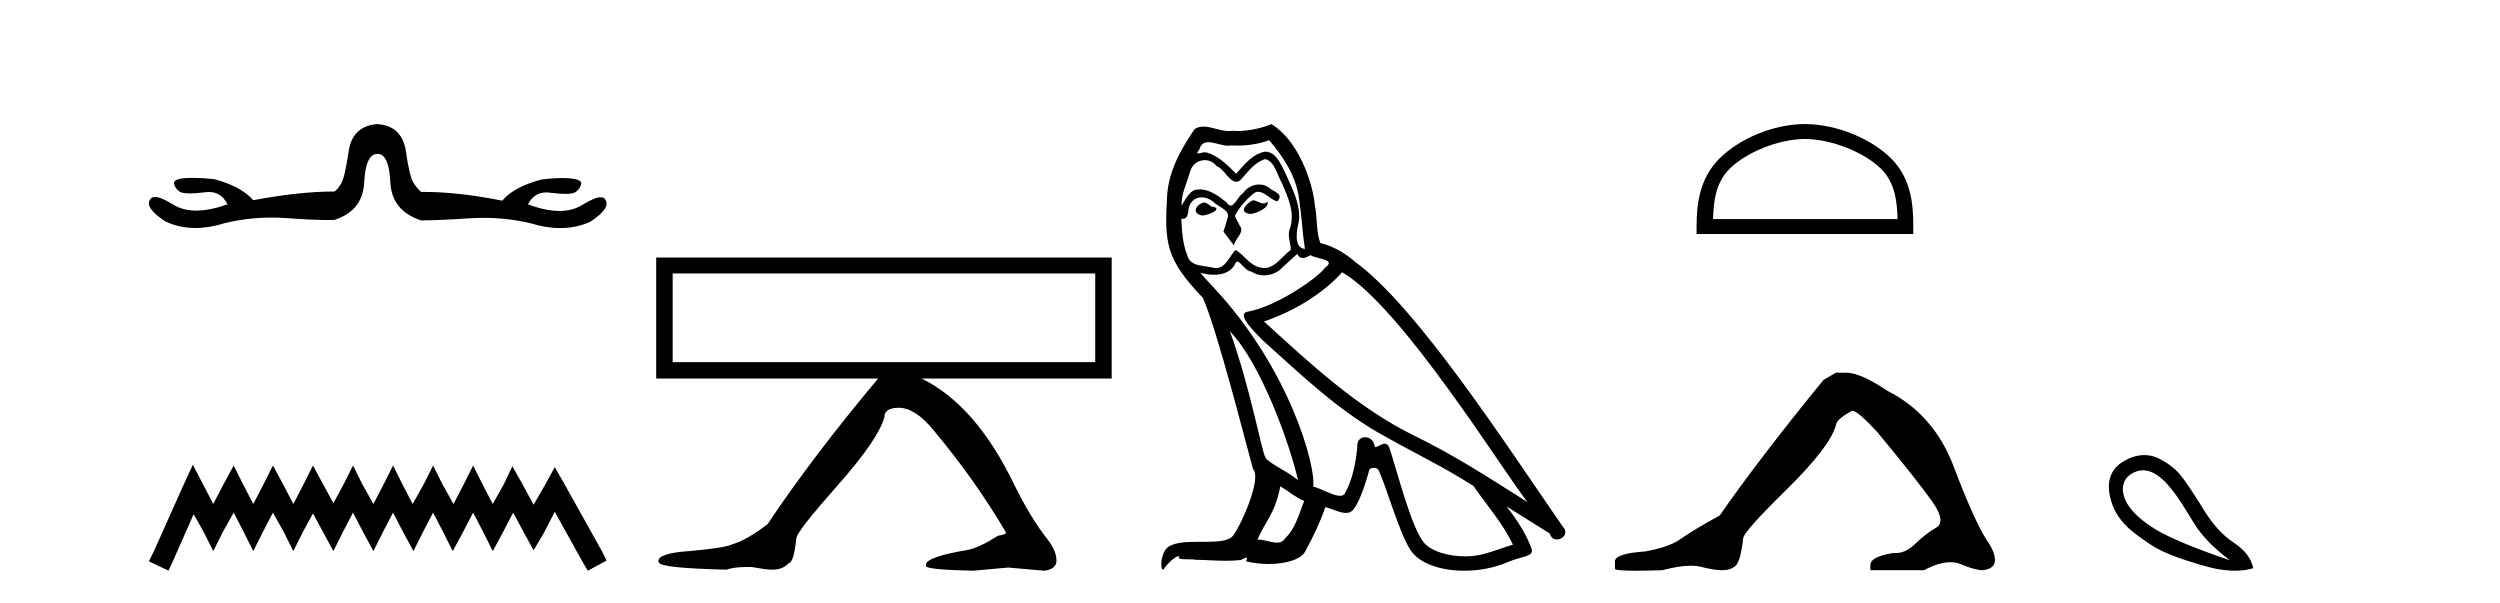
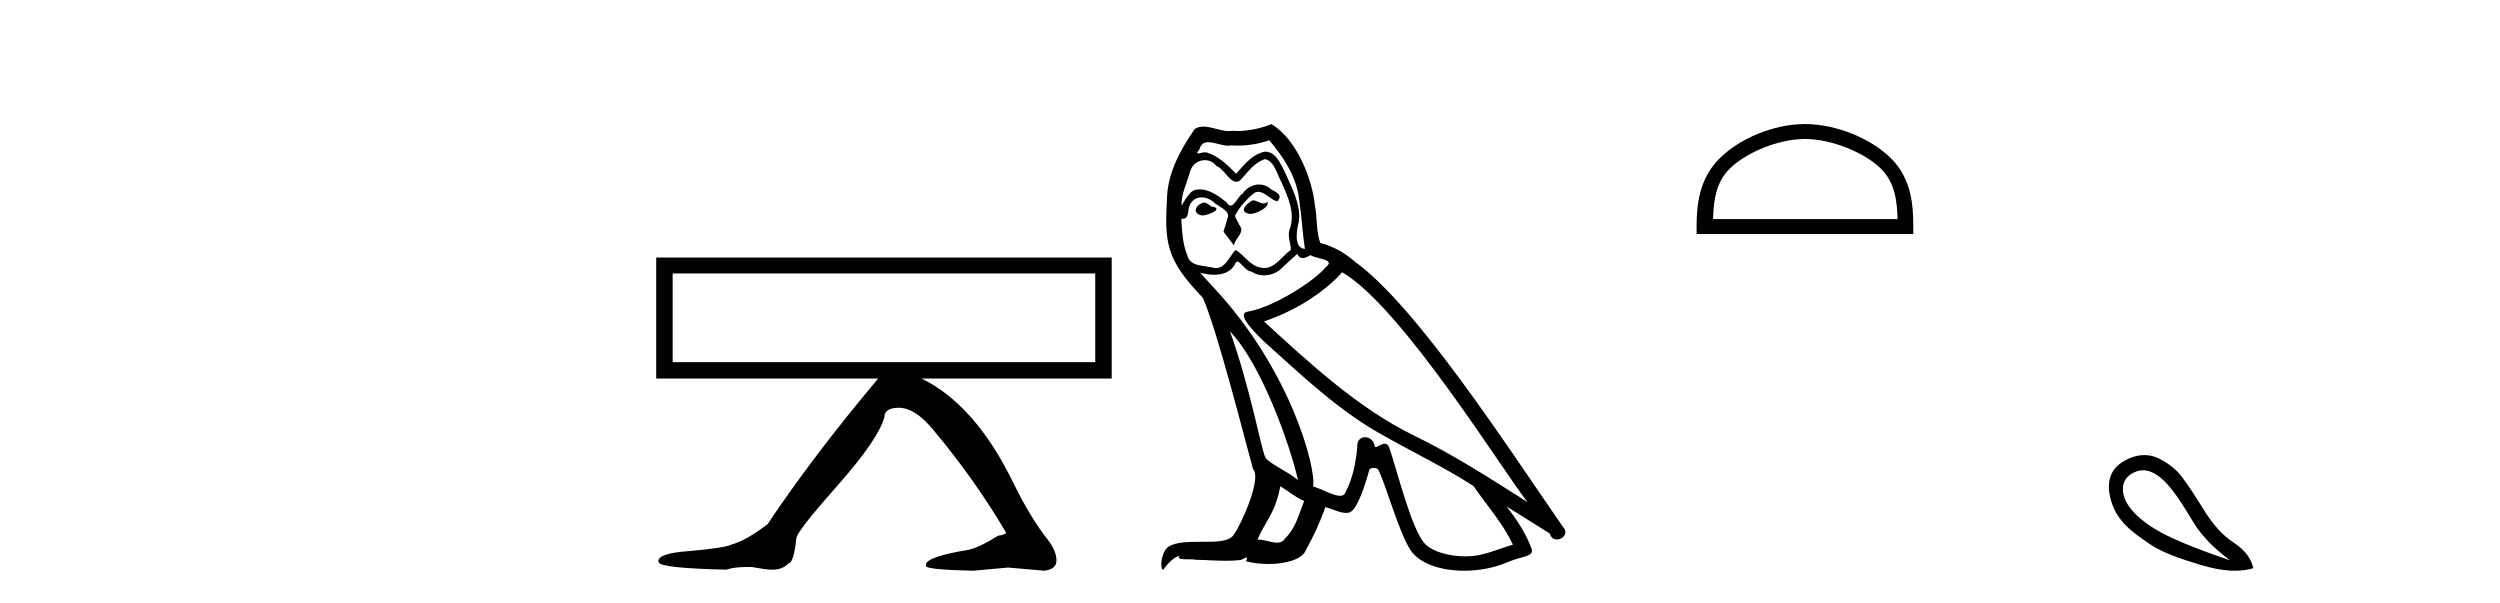
<svg xmlns="http://www.w3.org/2000/svg" width="170.0" height="41.0">
-   <path d="M 25.67 8.437 Q 23.955 8.562 23.705 10.308 Q 23.456 12.055 23.191 12.491 Q 22.926 12.928 22.738 13.022 Q 20.368 13.022 17.218 13.614 Q 16.407 12.679 14.567 12.18 Q 13.777 12.096 13.153 12.096 Q 12.841 12.096 12.571 12.117 Q 11.76 12.18 11.838 12.507 Q 11.916 12.835 12.228 13.037 Q 12.404 13.152 12.909 13.152 Q 13.297 13.152 13.881 13.084 Q 14.053 13.055 14.211 13.055 Q 15.051 13.055 15.471 13.895 Q 14.275 14.32 13.345 14.32 Q 12.432 14.32 11.775 13.911 Q 10.949 13.395 10.541 13.395 Q 10.294 13.395 10.2 13.583 Q 9.826 14.113 11.229 15.049 Q 12.189 15.504 13.295 15.504 Q 14.237 15.504 15.284 15.174 Q 16.852 14.794 18.457 14.794 Q 18.959 14.794 19.464 14.831 Q 21.231 14.961 22.327 14.961 Q 22.546 14.961 22.738 14.955 Q 24.672 14.332 24.766 12.398 Q 24.859 10.464 25.67 10.464 Q 26.45 10.464 26.544 12.398 Q 26.637 14.332 28.633 14.987 Q 29.787 14.987 31.908 14.846 Q 32.398 14.814 32.882 14.814 Q 34.497 14.814 36.056 15.174 Q 37.125 15.51 38.091 15.51 Q 39.182 15.51 40.142 15.08 Q 41.546 14.145 41.171 13.583 Q 41.081 13.414 40.849 13.414 Q 40.437 13.414 39.581 13.942 Q 38.929 14.344 38.041 14.344 Q 37.102 14.344 35.9 13.895 Q 36.319 13.085 37.153 13.085 Q 37.314 13.085 37.491 13.115 Q 38.074 13.183 38.46 13.183 Q 38.961 13.183 39.129 13.068 Q 39.425 12.866 39.518 12.538 Q 39.612 12.211 38.801 12.133 Q 38.531 12.107 38.219 12.107 Q 37.595 12.107 36.805 12.211 Q 34.934 12.71 34.154 13.645 Q 31.154 13.051 28.861 13.051 Q 28.746 13.051 28.633 13.053 Q 28.415 12.866 28.134 12.46 Q 27.854 12.055 27.604 10.308 Q 27.354 8.562 25.67 8.437 Z" style="fill:#000000;stroke:none" />
-   <path d="M 13.114 31.602 L 12.473 32.99 L 10.444 37.528 L 10.124 38.169 L 11.459 38.809 L 11.779 38.115 L 13.167 34.966 L 13.861 36.193 L 14.502 37.475 L 15.142 36.193 L 15.89 34.859 L 16.584 36.193 L 17.224 37.475 L 17.865 36.193 L 18.559 34.859 L 19.306 36.193 L 19.947 37.475 L 20.588 36.193 L 21.282 34.912 L 21.976 36.193 L 22.67 37.475 L 23.31 36.193 L 24.004 34.859 L 24.698 36.193 L 25.392 37.475 L 26.033 36.193 L 26.727 34.859 L 27.421 36.193 L 28.115 37.475 L 28.755 36.193 L 29.449 34.859 L 30.143 36.193 L 30.784 37.475 L 31.478 36.193 L 32.172 34.859 L 32.866 36.193 L 33.507 37.475 L 34.201 36.193 L 34.895 34.859 L 35.642 36.247 L 36.283 37.421 L 36.977 36.247 L 37.724 34.805 L 39.593 38.169 L 39.966 38.809 L 41.248 38.115 L 40.927 37.475 L 38.365 32.884 L 37.724 31.763 L 37.084 32.937 L 36.283 34.325 L 35.535 32.937 L 34.841 31.709 L 34.254 32.937 L 33.507 34.272 L 32.813 32.937 L 32.172 31.656 L 31.531 32.937 L 30.837 34.272 L 30.09 32.937 L 29.449 31.656 L 28.809 32.937 L 28.061 34.272 L 27.367 32.937 L 26.727 31.656 L 26.086 32.937 L 25.392 34.272 L 24.645 32.937 L 24.004 31.656 L 23.364 32.937 L 22.67 34.218 L 21.976 32.937 L 21.282 31.656 L 20.641 32.937 L 19.947 34.272 L 19.253 32.937 L 18.559 31.656 L 17.918 32.937 L 17.224 34.272 L 16.53 32.937 L 15.89 31.656 L 15.196 32.937 L 14.502 34.272 L 13.808 32.937 L 13.114 31.602 Z" style="fill:#000000;stroke:none" />
  <path d="M 74.476 18.595 L 74.476 24.623 L 45.741 24.623 L 45.741 18.595 ZM 44.622 17.511 L 44.622 25.742 L 59.711 25.742 C 56.727 29.303 54.224 32.601 52.203 35.633 C 51.24 36.379 50.41 36.848 49.712 37.041 C 49.423 37.185 48.473 37.329 46.86 37.474 C 45.464 37.57 44.766 37.799 44.766 38.16 L 44.766 38.196 L 44.803 38.232 C 44.803 38.496 46.331 38.665 49.387 38.737 C 49.748 38.617 50.205 38.557 50.759 38.557 L 51.12 38.557 C 51.769 38.677 52.215 38.737 52.455 38.737 L 52.492 38.737 C 52.997 38.737 53.37 38.593 53.611 38.304 C 53.851 38.304 54.032 37.738 54.152 36.607 C 54.152 36.318 55.085 35.121 56.95 33.015 C 58.815 30.91 59.88 29.352 60.144 28.341 C 60.144 27.932 60.482 27.727 61.156 27.727 C 61.902 27.751 62.684 28.269 63.502 29.28 C 65.355 31.494 66.991 33.804 68.411 36.211 C 68.411 36.307 68.231 36.379 67.87 36.427 C 67.003 36.98 66.305 37.305 65.776 37.402 C 63.899 37.714 62.96 38.051 62.96 38.412 L 62.96 38.485 C 62.96 38.653 64.031 38.761 66.173 38.809 L 68.555 38.593 L 71.01 38.809 C 71.564 38.737 71.84 38.508 71.84 38.123 C 71.84 37.69 71.648 37.221 71.263 36.716 C 70.493 35.753 69.722 34.49 68.952 32.925 C 67.22 29.339 65.126 26.945 62.672 25.742 L 75.595 25.742 L 75.595 17.511 Z" style="fill:#000000;stroke:none" />
  <path d="M 85.189 13.619 C 84.734 13.839 84.176 14.447 85.021 14.548 C 85.426 14.531 86.354 14.109 86.185 13.721 L 86.185 13.721 C 86.098 13.804 86.009 13.834 85.919 13.834 C 85.68 13.834 85.435 13.619 85.189 13.619 ZM 81.864 13.771 C 81.307 13.906 81.02 14.514 81.729 14.649 C 81.74 14.65 81.753 14.651 81.766 14.651 C 82.174 14.651 83.286 14.156 82.37 14.042 C 82.218 13.94 82.066 13.771 81.864 13.771 ZM 86.304 9.534 C 87.3 10.699 88.177 12.049 88.346 13.603 C 88.515 14.717 88.566 15.831 88.734 16.928 C 87.941 16.861 88.177 15.628 88.329 15.038 C 88.464 13.873 87.84 12.792 87.401 11.762 C 87.097 11.205 86.81 10.328 86.033 10.311 C 85.172 10.463 84.615 11.189 84.058 11.813 C 83.484 11.239 82.877 10.615 82.083 10.378 C 82.042 10.363 81.995 10.357 81.946 10.357 C 81.768 10.357 81.56 10.435 81.464 10.435 C 81.381 10.435 81.383 10.377 81.56 10.159 C 81.667 9.78 81.89 9.668 82.165 9.668 C 82.567 9.668 83.081 9.907 83.514 9.907 C 83.579 9.907 83.643 9.901 83.704 9.889 C 83.846 9.897 83.989 9.901 84.132 9.901 C 84.87 9.901 85.611 9.789 86.304 9.534 ZM 86.033 10.817 C 86.692 10.986 86.844 11.898 87.164 12.438 C 87.57 13.383 88.059 14.413 87.738 15.476 C 87.485 15.983 87.806 16.624 87.772 16.996 C 87.209 17.391 86.715 18.226 85.967 18.226 C 85.886 18.226 85.801 18.216 85.713 18.194 C 84.97 18.042 84.598 17.333 84.024 16.996 C 83.609 17.397 83.363 18.228 82.679 18.228 C 82.585 18.228 82.482 18.212 82.37 18.178 C 81.745 18.042 80.918 18.11 80.733 17.35 C 80.412 16.574 80.378 15.713 80.327 14.869 L 80.327 14.869 C 80.365 14.876 80.399 14.879 80.43 14.879 C 80.772 14.879 80.803 14.483 80.834 14.143 C 80.965 13.649 81.319 13.42 81.712 13.42 C 81.977 13.42 82.26 13.524 82.505 13.721 C 82.792 14.042 83.67 14.295 83.484 14.801 C 83.4 15.105 83.299 15.426 83.197 15.747 L 83.906 16.692 C 83.974 16.202 84.7 15.797 84.278 15.308 C 84.21 15.088 83.957 14.801 83.991 14.632 C 84.295 14.092 84.7 13.619 85.172 13.214 C 85.3 13.09 85.43 13.042 85.56 13.042 C 86.012 13.042 86.467 13.635 86.861 13.687 C 87.249 13.265 86.827 13.096 86.439 12.877 C 86.198 12.65 85.907 12.546 85.617 12.546 C 85.195 12.546 84.774 12.766 84.514 13.147 C 84.193 13.339 83.97 13.98 83.689 13.98 C 83.6 13.98 83.505 13.917 83.4 13.755 C 82.885 13.342 82.267 12.879 81.591 12.879 C 81.492 12.879 81.391 12.889 81.29 12.91 C 80.812 13.009 80.383 13.976 80.346 13.976 C 80.345 13.976 80.345 13.975 80.344 13.974 C 80.327 13.181 80.699 12.472 80.918 11.695 C 81.041 11.185 81.478 10.89 81.924 10.89 C 82.216 10.89 82.511 11.016 82.725 11.29 C 83.227 11.476 83.595 12.359 84.068 12.359 C 84.151 12.359 84.238 12.332 84.328 12.269 C 84.852 11.712 85.274 11.053 86.033 10.817 ZM 83.636 22.533 C 85.78 24.744 87.755 30.349 88.262 32.645 C 87.435 31.97 86.304 31.531 86.05 31.109 C 85.78 30.67 85.037 26.399 83.636 22.533 ZM 91.267 18.515 C 95.318 20.845 102.375 32.307 103.877 34.148 C 101.345 32.544 98.847 30.923 96.129 29.606 C 92.313 27.733 89.055 24.694 85.949 21.858 C 88.515 20.997 90.355 19.545 91.267 18.515 ZM 87.063 33.067 C 87.603 33.388 88.093 33.827 88.684 34.063 C 88.329 34.941 88.11 35.92 87.384 36.612 C 87.248 36.832 87.053 36.901 86.831 36.901 C 86.447 36.901 85.98 36.694 85.59 36.694 C 85.563 36.694 85.536 36.695 85.51 36.697 C 85.983 35.515 86.692 34.992 87.063 33.067 ZM 88.211 17.266 C 88.313 17.478 88.444 17.547 88.582 17.547 C 88.764 17.547 88.96 17.427 89.123 17.35 C 89.528 17.637 90.929 17.604 90.102 18.211 C 89.579 18.92 86.782 20.854 84.839 21.195 C 84 21.342 85.409 22.668 85.865 23.141 C 88.498 25.504 91.081 28.003 94.238 29.708 C 96.213 30.822 98.289 31.818 100.197 33.05 C 101.109 34.367 102.189 35.582 102.881 37.034 C 102.189 37.237 101.514 37.524 100.805 37.693 C 100.431 37.787 100.025 37.831 99.619 37.831 C 98.504 37.831 97.383 37.499 96.888 36.967 C 95.977 36.005 94.981 31.902 94.457 30.4 C 94.383 30.231 94.277 30.174 94.163 30.174 C 93.935 30.174 93.67 30.397 93.54 30.397 C 93.513 30.397 93.492 30.388 93.478 30.366 C 93.444 29.95 93.125 29.731 92.826 29.731 C 92.53 29.731 92.254 29.946 92.296 30.4 C 92.195 31.463 91.993 32.527 91.486 33.489 C 91.424 33.653 91.295 33.716 91.124 33.716 C 90.644 33.716 89.839 33.221 89.292 33.084 C 89.511 31.784 87.738 25.133 82.539 19.562 C 82.357 19.365 81.565 18.53 81.634 18.53 C 81.642 18.53 81.662 18.541 81.695 18.566 C 81.961 18.635 82.261 18.683 82.558 18.683 C 83.127 18.683 83.685 18.508 83.974 17.975 C 84.018 17.843 84.073 17.792 84.137 17.792 C 84.368 17.792 84.718 18.464 85.088 18.464 C 85.357 18.643 85.656 18.726 85.955 18.726 C 86.445 18.726 86.93 18.504 87.266 18.127 C 87.587 17.84 87.89 17.553 88.211 17.266 ZM 86.455 8.437 C 85.925 8.673 84.996 8.908 84.162 8.908 C 84.04 8.908 83.921 8.903 83.805 8.893 C 83.726 8.907 83.646 8.913 83.564 8.913 C 82.996 8.913 82.384 8.608 81.835 8.608 C 81.625 8.608 81.425 8.652 81.239 8.774 C 80.311 10.125 79.466 11.627 79.365 13.299 C 79.179 16.506 79.264 17.62 81.796 20.254 C 82.792 22.516 84.649 29.893 85.206 31.902 C 85.814 32.476 84.447 35.616 83.873 36.393 C 83.56 36.823 82.737 36.844 81.853 36.844 C 81.757 36.844 81.66 36.844 81.563 36.844 C 80.768 36.844 79.963 36.861 79.466 37.169 C 78.994 37.473 78.825 38.604 79.095 38.756 C 79.348 38.368 79.855 37.845 80.209 37.794 L 80.209 37.794 C 79.872 38.148 81.053 37.98 81.307 38.064 C 81.989 38.075 82.68 38.133 83.373 38.133 C 83.708 38.133 84.043 38.119 84.379 38.081 C 84.531 38.014 84.694 37.911 84.765 37.911 C 84.82 37.911 84.82 37.973 84.717 38.165 C 85.195 38.29 85.732 38.352 86.256 38.352 C 87.437 38.352 88.557 38.037 88.802 37.406 C 89.308 36.477 89.781 35.498 90.119 34.485 C 90.55 34.577 91.092 34.88 91.526 34.88 C 91.653 34.88 91.771 34.854 91.874 34.789 C 92.347 34.468 92.837 32.966 93.107 31.97 C 93.133 31.866 93.273 31.816 93.416 31.816 C 93.552 31.816 93.69 31.862 93.731 31.953 C 94.238 32.966 95.082 36.072 95.892 37.372 C 96.504 38.335 97.986 38.809 99.563 38.809 C 100.555 38.809 101.585 38.622 102.459 38.25 C 103.557 37.777 104.367 37.878 104.131 37.271 C 103.759 36.258 103.118 35.295 102.442 34.435 L 102.442 34.435 C 103.421 35.042 104.401 35.667 105.38 36.275 C 105.461 36.569 105.664 36.686 105.871 36.686 C 106.27 36.686 106.686 36.252 106.274 35.819 C 102.442 30.282 96.348 20.845 92.128 17.789 C 91.452 17.198 90.659 16.743 89.781 16.523 C 89.494 15.78 89.579 14.784 89.41 13.94 C 89.241 12.269 88.228 9.5 86.455 8.437 Z" style="fill:#000000;stroke:none" />
  <path d="M 122.735 9.451 C 124.548 9.451 126.816 10.382 127.914 11.48 C 128.874 12.44 129 13.713 129.035 14.896 L 116.489 14.896 C 116.525 13.713 116.65 12.44 117.61 11.48 C 118.708 10.382 120.923 9.451 122.735 9.451 ZM 122.735 8.437 C 120.585 8.437 118.272 9.43 116.916 10.786 C 115.526 12.176 115.368 14.007 115.368 15.377 L 115.368 15.911 L 130.102 15.911 L 130.102 15.377 C 130.102 14.007 129.998 12.176 128.608 10.786 C 127.252 9.43 124.885 8.437 122.735 8.437 Z" style="fill:#000000;stroke:none" />
-   <path d="M 124.844 25.34 L 123.994 25.837 Q 119.598 31.224 116.94 35.052 Q 115.132 36.045 114.317 36.629 Q 113.502 37.214 111.872 37.498 Q 109.816 37.64 109.816 38.171 L 109.816 38.207 L 109.816 38.668 Q 109.792 38.809 111.234 38.809 Q 111.954 38.809 113.041 38.774 Q 114.199 38.467 114.979 38.467 Q 115.369 38.467 115.664 38.543 Q 116.55 38.774 117.117 38.774 Q 117.684 38.774 118.021 38.473 Q 118.358 38.171 118.535 36.612 Q 118.535 36.186 121.477 33.298 Q 124.419 30.409 124.844 28.92 Q 124.844 28.53 125.943 27.928 Q 126.333 27.928 127.715 29.452 Q 130.409 32.713 131.384 34.095 Q 132.359 35.478 131.65 35.885 Q 130.941 36.293 130.232 36.984 Q 129.589 37.611 128.888 37.611 Q 128.816 37.611 128.743 37.604 Q 127.184 37.852 127.184 38.419 L 127.184 38.774 L 130.834 38.774 Q 131.85 38.23 132.622 38.23 Q 133.008 38.23 133.333 38.366 Q 134.308 38.774 134.84 38.774 Q 135.655 38.668 135.655 38.1 Q 135.655 37.498 135.088 36.718 Q 134.202 35.3 132.855 31.738 Q 131.508 28.176 128.353 26.581 Q 126.51 25.34 125.518 25.34 Z" style="fill:#000000;stroke:none" />
  <path d="M 145.729 31.98 C 147.087 31.98 148.256 34.054 149.176 35.556 C 149.701 36.419 150.524 37.268 151.645 38.105 C 149.19 37.268 147.486 36.556 146.534 35.969 C 145.582 35.382 144.937 34.777 144.598 34.154 C 144.26 33.531 144.199 32.687 144.919 32.232 C 145.195 32.058 145.466 31.98 145.729 31.98 ZM 145.818 30.945 C 145.324 30.945 144.779 31.105 144.225 31.485 C 143.533 31.958 143.32 32.71 143.424 33.447 C 143.682 35.277 144.895 36.129 146.227 37.024 C 147.064 37.586 148.251 37.998 149.683 38.425 C 150.543 38.681 151.311 38.809 151.988 38.809 C 152.439 38.809 152.85 38.752 153.22 38.638 C 153.078 37.962 152.637 37.384 151.899 36.903 C 151.16 36.423 150.484 35.685 149.87 34.688 C 149.256 33.691 148.758 32.94 148.375 32.433 C 147.993 31.925 147.459 31.503 146.774 31.165 C 146.49 31.025 146.167 30.945 145.818 30.945 Z" style="fill:#000000;stroke:none" />
</svg>